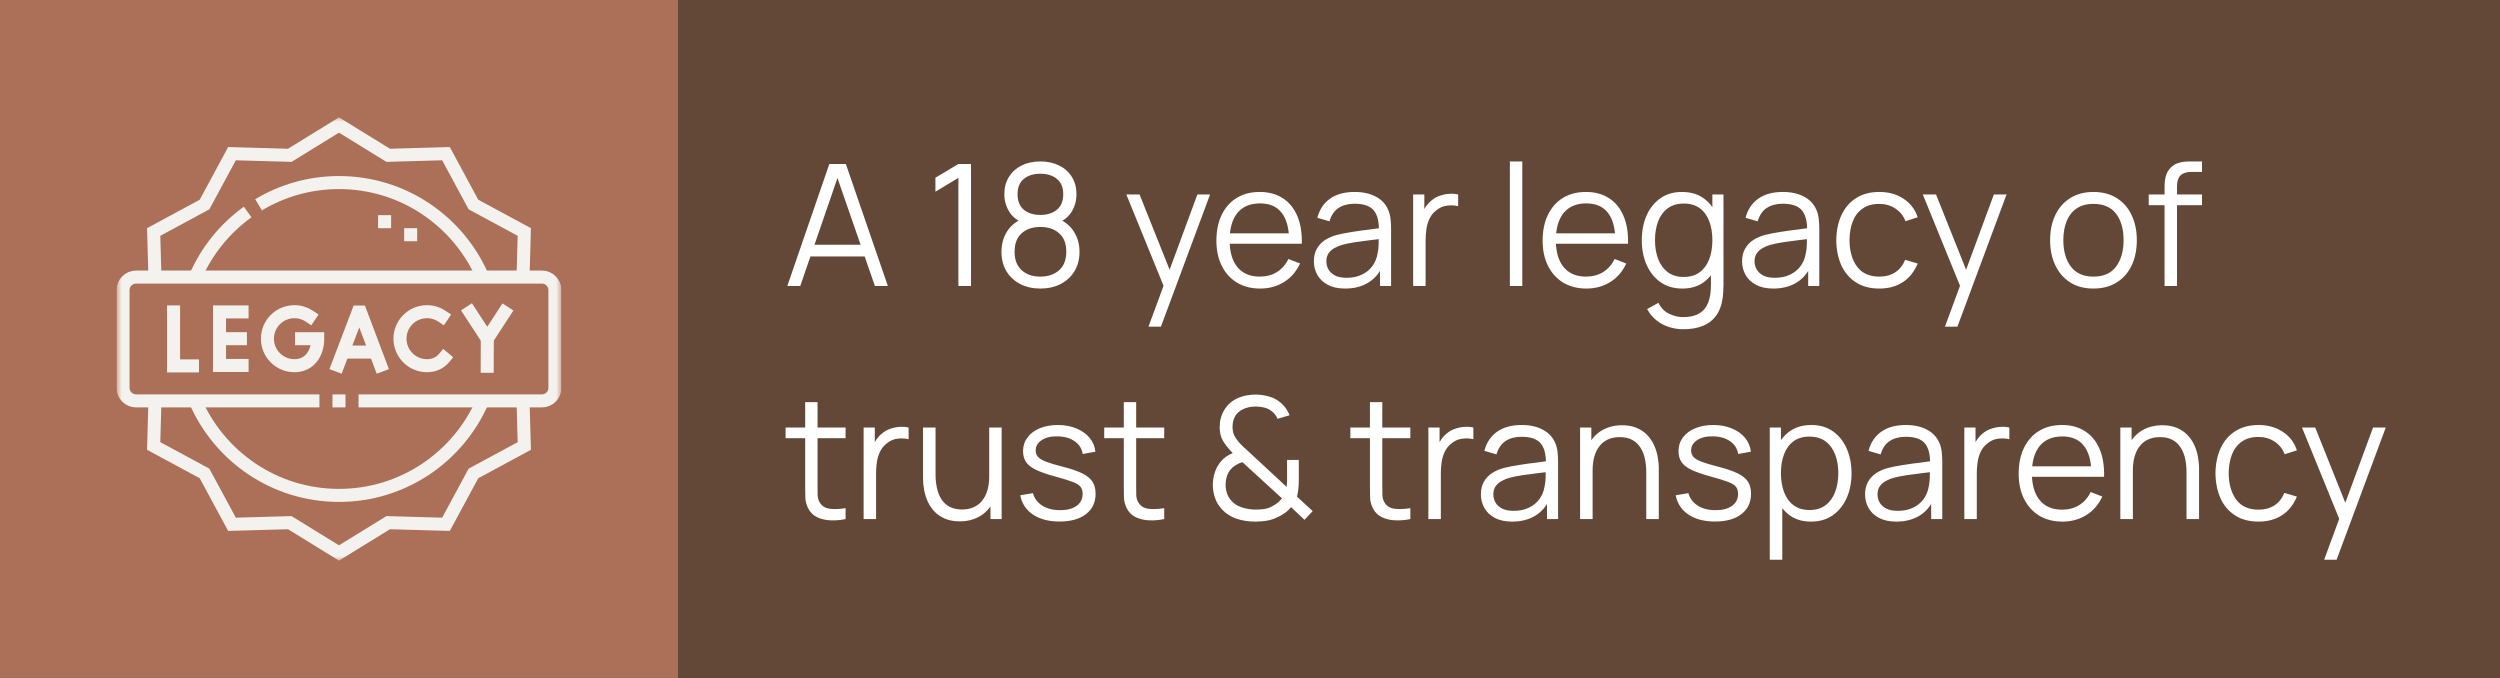
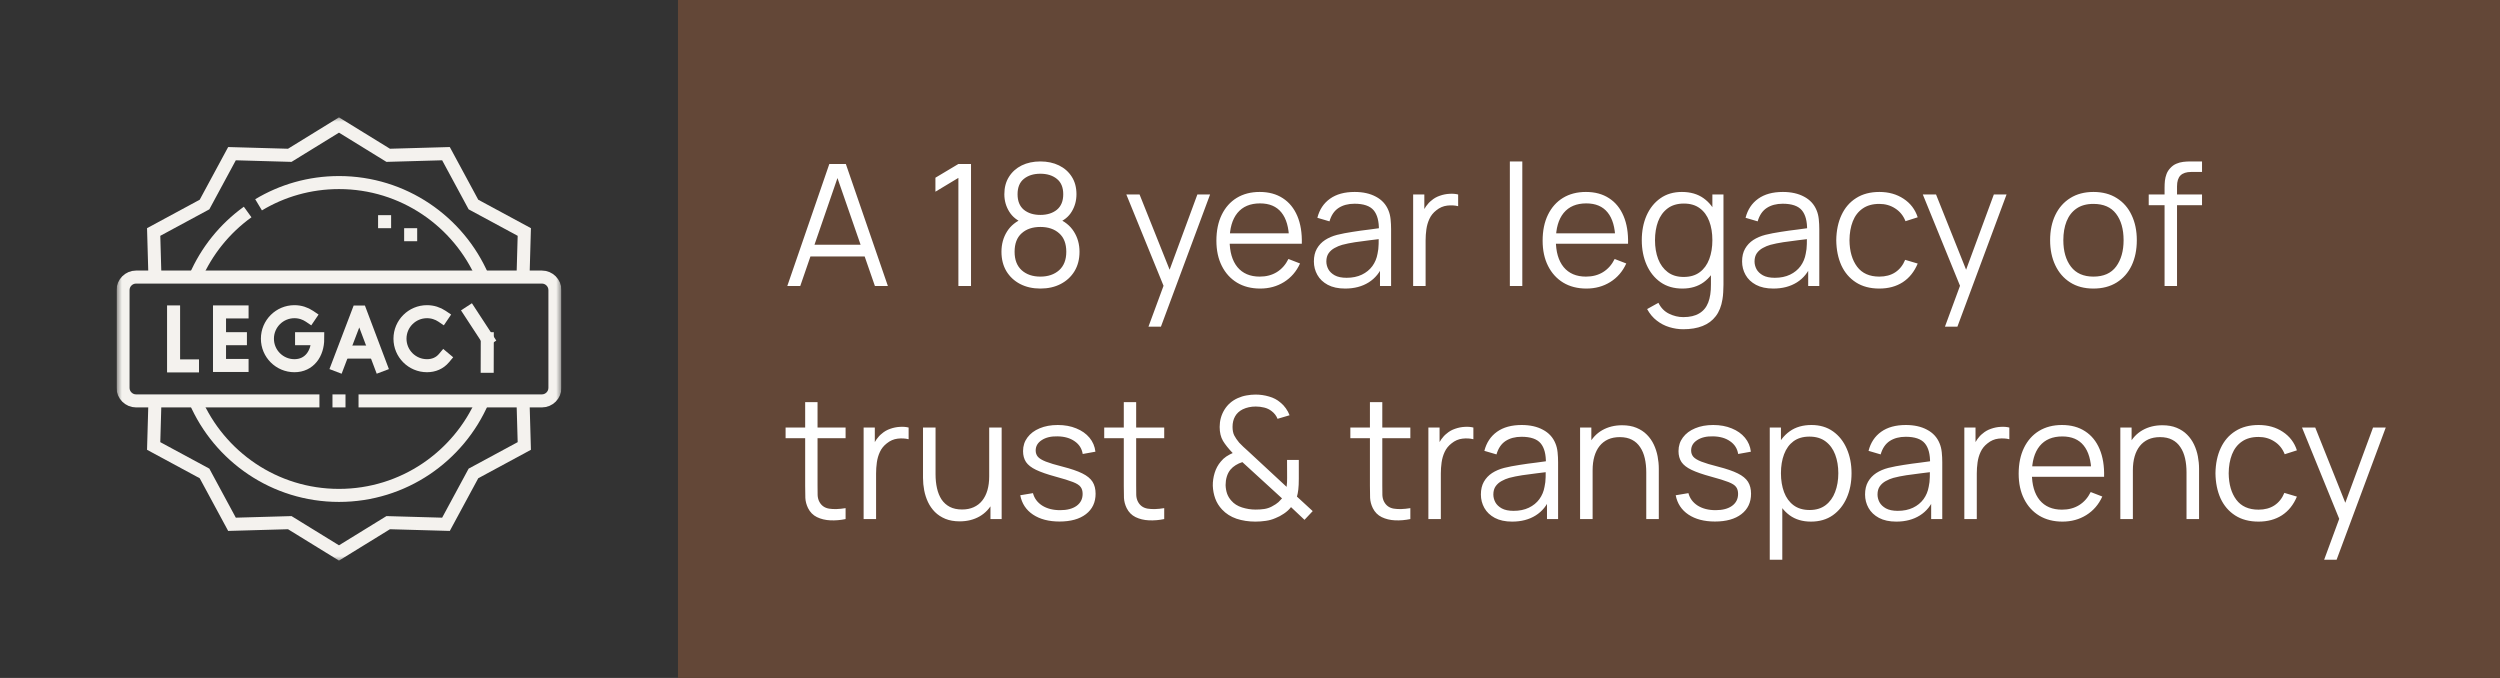
<svg xmlns="http://www.w3.org/2000/svg" width="236" height="64" viewBox="0 0 236 64" fill="none">
  <rect x="0" y="0" width="236" height="64" fill="#333333" stroke="none" />
  <rect width="172" height="64" transform="translate(64)" fill="#634737" />
  <path d="M74.32 27L78.288 15.48H79.848L83.816 27H82.592L78.824 16.136H79.288L75.544 27H74.32ZM76.088 24.208V23.104H82.04V24.208H76.088ZM90.472 27V16.792L88.304 18.096V16.776L90.472 15.48H91.664V27H90.472ZM98.21 27.24C97.49 27.24 96.853 27.096 96.298 26.808C95.749 26.52 95.317 26.117 95.002 25.6C94.693 25.077 94.538 24.467 94.538 23.768C94.538 23.053 94.712 22.419 95.058 21.864C95.405 21.304 95.933 20.88 96.642 20.592L96.626 21.056C96.034 20.837 95.584 20.48 95.274 19.984C94.965 19.488 94.81 18.939 94.81 18.336C94.81 17.696 94.957 17.147 95.25 16.688C95.543 16.224 95.944 15.867 96.45 15.616C96.962 15.365 97.549 15.24 98.21 15.24C98.871 15.24 99.458 15.365 99.97 15.616C100.482 15.867 100.885 16.224 101.178 16.688C101.471 17.147 101.618 17.696 101.618 18.336C101.618 18.939 101.469 19.485 101.17 19.976C100.877 20.467 100.426 20.827 99.818 21.056L99.778 20.592C100.487 20.875 101.018 21.296 101.37 21.856C101.727 22.416 101.906 23.053 101.906 23.768C101.906 24.467 101.749 25.077 101.434 25.6C101.119 26.117 100.685 26.52 100.13 26.808C99.576 27.096 98.936 27.24 98.21 27.24ZM98.21 26.112C98.936 26.112 99.525 25.912 99.978 25.512C100.431 25.107 100.658 24.525 100.658 23.768C100.658 23 100.434 22.419 99.986 22.024C99.538 21.624 98.946 21.424 98.21 21.424C97.474 21.424 96.885 21.624 96.442 22.024C95.999 22.419 95.778 23 95.778 23.768C95.778 24.525 96.002 25.107 96.45 25.512C96.898 25.912 97.485 26.112 98.21 26.112ZM98.21 20.288C98.85 20.288 99.37 20.125 99.77 19.8C100.17 19.469 100.37 18.981 100.37 18.336C100.37 17.691 100.17 17.208 99.77 16.888C99.37 16.563 98.85 16.4 98.21 16.4C97.57 16.4 97.05 16.563 96.65 16.888C96.255 17.208 96.058 17.691 96.058 18.336C96.058 18.981 96.255 19.469 96.65 19.8C97.05 20.125 97.57 20.288 98.21 20.288ZM108.414 30.84L110.087 26.304L110.111 27.648L106.326 18.36H107.575L110.679 26.128H110.167L113.031 18.36H114.231L109.591 30.84H108.414ZM118.964 27.24C118.121 27.24 117.39 27.053 116.772 26.68C116.158 26.307 115.681 25.781 115.34 25.104C114.998 24.427 114.828 23.632 114.828 22.72C114.828 21.776 114.996 20.96 115.332 20.272C115.668 19.584 116.14 19.053 116.748 18.68C117.361 18.307 118.084 18.12 118.916 18.12C119.769 18.12 120.497 18.317 121.1 18.712C121.702 19.101 122.158 19.661 122.468 20.392C122.777 21.123 122.918 21.995 122.892 23.008H121.692V22.592C121.67 21.472 121.428 20.627 120.964 20.056C120.505 19.485 119.833 19.2 118.948 19.2C118.02 19.2 117.308 19.501 116.812 20.104C116.321 20.707 116.076 21.565 116.076 22.68C116.076 23.768 116.321 24.613 116.812 25.216C117.308 25.813 118.009 26.112 118.916 26.112C119.534 26.112 120.073 25.971 120.532 25.688C120.996 25.4 121.361 24.987 121.628 24.448L122.724 24.872C122.382 25.624 121.878 26.208 121.212 26.624C120.55 27.035 119.801 27.24 118.964 27.24ZM115.66 23.008V22.024H122.26V23.008H115.66ZM126.983 27.24C126.332 27.24 125.785 27.123 125.343 26.888C124.905 26.653 124.577 26.341 124.359 25.952C124.14 25.563 124.031 25.139 124.031 24.68C124.031 24.211 124.124 23.811 124.311 23.48C124.503 23.144 124.761 22.869 125.087 22.656C125.417 22.443 125.799 22.28 126.231 22.168C126.668 22.061 127.151 21.968 127.679 21.888C128.212 21.803 128.732 21.731 129.239 21.672C129.751 21.608 130.199 21.547 130.583 21.488L130.167 21.744C130.183 20.891 130.017 20.259 129.671 19.848C129.324 19.437 128.721 19.232 127.863 19.232C127.271 19.232 126.769 19.365 126.359 19.632C125.953 19.899 125.668 20.32 125.503 20.896L124.359 20.56C124.556 19.787 124.953 19.187 125.551 18.76C126.148 18.333 126.924 18.12 127.879 18.12C128.668 18.12 129.337 18.269 129.887 18.568C130.441 18.861 130.833 19.288 131.063 19.848C131.169 20.099 131.239 20.379 131.271 20.688C131.303 20.997 131.319 21.312 131.319 21.632V27H130.271V24.832L130.575 24.96C130.281 25.701 129.825 26.267 129.207 26.656C128.588 27.045 127.847 27.24 126.983 27.24ZM127.119 26.224C127.668 26.224 128.148 26.125 128.559 25.928C128.969 25.731 129.3 25.461 129.551 25.12C129.801 24.773 129.964 24.384 130.039 23.952C130.103 23.675 130.137 23.371 130.143 23.04C130.148 22.704 130.151 22.453 130.151 22.288L130.599 22.52C130.199 22.573 129.764 22.627 129.295 22.68C128.831 22.733 128.372 22.795 127.919 22.864C127.471 22.933 127.065 23.016 126.703 23.112C126.457 23.181 126.22 23.28 125.991 23.408C125.761 23.531 125.572 23.696 125.423 23.904C125.279 24.112 125.207 24.371 125.207 24.68C125.207 24.931 125.268 25.173 125.391 25.408C125.519 25.643 125.721 25.837 125.999 25.992C126.281 26.147 126.655 26.224 127.119 26.224ZM133.401 27V18.36H134.457V20.44L134.249 20.168C134.345 19.912 134.471 19.677 134.625 19.464C134.78 19.245 134.948 19.067 135.129 18.928C135.353 18.731 135.615 18.581 135.913 18.48C136.212 18.373 136.513 18.312 136.817 18.296C137.121 18.275 137.399 18.296 137.649 18.36V19.464C137.335 19.384 136.991 19.365 136.617 19.408C136.244 19.451 135.9 19.6 135.585 19.856C135.297 20.08 135.081 20.349 134.937 20.664C134.793 20.973 134.697 21.304 134.649 21.656C134.601 22.003 134.577 22.347 134.577 22.688V27H133.401ZM142.53 27V15.24H143.706V27H142.53ZM149.76 27.24C148.918 27.24 148.187 27.053 147.568 26.68C146.955 26.307 146.478 25.781 146.136 25.104C145.795 24.427 145.624 23.632 145.624 22.72C145.624 21.776 145.792 20.96 146.128 20.272C146.464 19.584 146.936 19.053 147.544 18.68C148.158 18.307 148.88 18.12 149.712 18.12C150.566 18.12 151.294 18.317 151.896 18.712C152.499 19.101 152.955 19.661 153.264 20.392C153.574 21.123 153.715 21.995 153.688 23.008H152.488V22.592C152.467 21.472 152.224 20.627 151.76 20.056C151.302 19.485 150.63 19.2 149.744 19.2C148.816 19.2 148.104 19.501 147.608 20.104C147.118 20.707 146.872 21.565 146.872 22.68C146.872 23.768 147.118 24.613 147.608 25.216C148.104 25.813 148.806 26.112 149.712 26.112C150.331 26.112 150.87 25.971 151.328 25.688C151.792 25.4 152.158 24.987 152.424 24.448L153.52 24.872C153.179 25.624 152.675 26.208 152.008 26.624C151.347 27.035 150.598 27.24 149.76 27.24ZM146.456 23.008V22.024H153.056V23.008H146.456ZM158.896 31.08C158.453 31.08 158.016 31.013 157.584 30.88C157.157 30.752 156.762 30.547 156.4 30.264C156.037 29.987 155.733 29.624 155.488 29.176L156.552 28.584C156.792 29.064 157.128 29.408 157.56 29.616C157.997 29.829 158.442 29.936 158.896 29.936C159.52 29.936 160.024 29.819 160.408 29.584C160.797 29.355 161.08 29.013 161.256 28.56C161.432 28.107 161.517 27.541 161.512 26.864V24.56H161.648V18.36H162.696V26.88C162.696 27.125 162.688 27.36 162.672 27.584C162.661 27.813 162.637 28.037 162.6 28.256C162.498 28.901 162.288 29.432 161.968 29.848C161.653 30.264 161.237 30.573 160.72 30.776C160.208 30.979 159.6 31.08 158.896 31.08ZM158.816 27.24C158.01 27.24 157.322 27.04 156.752 26.64C156.181 26.235 155.744 25.688 155.44 25C155.136 24.312 154.984 23.536 154.984 22.672C154.984 21.813 155.133 21.04 155.432 20.352C155.736 19.664 156.17 19.12 156.736 18.72C157.301 18.32 157.978 18.12 158.768 18.12C159.578 18.12 160.261 18.317 160.816 18.712C161.37 19.107 161.789 19.648 162.072 20.336C162.36 21.019 162.504 21.797 162.504 22.672C162.504 23.531 162.362 24.307 162.08 25C161.797 25.688 161.381 26.235 160.832 26.64C160.282 27.04 159.61 27.24 158.816 27.24ZM158.936 26.144C159.549 26.144 160.056 25.995 160.456 25.696C160.856 25.397 161.154 24.987 161.352 24.464C161.549 23.936 161.648 23.339 161.648 22.672C161.648 21.995 161.549 21.397 161.352 20.88C161.154 20.357 160.856 19.949 160.456 19.656C160.061 19.363 159.562 19.216 158.96 19.216C158.341 19.216 157.829 19.368 157.424 19.672C157.018 19.976 156.717 20.389 156.52 20.912C156.328 21.435 156.232 22.021 156.232 22.672C156.232 23.328 156.33 23.92 156.528 24.448C156.73 24.971 157.032 25.384 157.432 25.688C157.832 25.992 158.333 26.144 158.936 26.144ZM167.405 27.24C166.754 27.24 166.207 27.123 165.765 26.888C165.327 26.653 164.999 26.341 164.781 25.952C164.562 25.563 164.453 25.139 164.453 24.68C164.453 24.211 164.546 23.811 164.733 23.48C164.925 23.144 165.183 22.869 165.509 22.656C165.839 22.443 166.221 22.28 166.653 22.168C167.09 22.061 167.573 21.968 168.101 21.888C168.634 21.803 169.154 21.731 169.661 21.672C170.173 21.608 170.621 21.547 171.005 21.488L170.589 21.744C170.605 20.891 170.439 20.259 170.093 19.848C169.746 19.437 169.143 19.232 168.285 19.232C167.693 19.232 167.191 19.365 166.781 19.632C166.375 19.899 166.09 20.32 165.924 20.896L164.781 20.56C164.978 19.787 165.375 19.187 165.973 18.76C166.57 18.333 167.346 18.12 168.301 18.12C169.09 18.12 169.759 18.269 170.309 18.568C170.863 18.861 171.255 19.288 171.485 19.848C171.591 20.099 171.661 20.379 171.693 20.688C171.725 20.997 171.741 21.312 171.741 21.632V27H170.693V24.832L170.997 24.96C170.703 25.701 170.247 26.267 169.629 26.656C169.01 27.045 168.269 27.24 167.405 27.24ZM167.541 26.224C168.09 26.224 168.57 26.125 168.981 25.928C169.391 25.731 169.722 25.461 169.973 25.12C170.223 24.773 170.386 24.384 170.461 23.952C170.525 23.675 170.559 23.371 170.565 23.04C170.57 22.704 170.573 22.453 170.573 22.288L171.021 22.52C170.621 22.573 170.186 22.627 169.717 22.68C169.253 22.733 168.794 22.795 168.341 22.864C167.893 22.933 167.487 23.016 167.125 23.112C166.879 23.181 166.642 23.28 166.413 23.408C166.183 23.531 165.994 23.696 165.845 23.904C165.701 24.112 165.629 24.371 165.629 24.68C165.629 24.931 165.69 25.173 165.812 25.408C165.941 25.643 166.143 25.837 166.421 25.992C166.703 26.147 167.077 26.224 167.541 26.224ZM177.407 27.24C176.538 27.24 175.802 27.045 175.199 26.656C174.596 26.267 174.138 25.731 173.823 25.048C173.514 24.36 173.354 23.571 173.343 22.68C173.354 21.773 173.519 20.979 173.839 20.296C174.159 19.608 174.62 19.075 175.223 18.696C175.826 18.312 176.556 18.12 177.415 18.12C178.29 18.12 179.05 18.333 179.695 18.76C180.346 19.187 180.791 19.771 181.031 20.512L179.879 20.88C179.676 20.363 179.354 19.963 178.911 19.68C178.474 19.392 177.972 19.248 177.407 19.248C176.772 19.248 176.247 19.395 175.831 19.688C175.415 19.976 175.106 20.379 174.903 20.896C174.7 21.413 174.596 22.008 174.591 22.68C174.602 23.715 174.842 24.547 175.311 25.176C175.78 25.8 176.479 26.112 177.407 26.112C177.994 26.112 178.492 25.979 178.903 25.712C179.319 25.44 179.634 25.045 179.847 24.528L181.031 24.88C180.711 25.648 180.242 26.235 179.623 26.64C179.004 27.04 178.266 27.24 177.407 27.24ZM183.602 30.84L185.274 26.304L185.298 27.648L181.514 18.36H182.762L185.866 26.128H185.354L188.218 18.36H189.418L184.778 30.84H183.602ZM197.619 27.24C196.76 27.24 196.027 27.045 195.419 26.656C194.811 26.267 194.344 25.728 194.019 25.04C193.693 24.352 193.531 23.563 193.531 22.672C193.531 21.765 193.696 20.971 194.027 20.288C194.357 19.605 194.827 19.075 195.435 18.696C196.048 18.312 196.776 18.12 197.619 18.12C198.483 18.12 199.219 18.315 199.827 18.704C200.44 19.088 200.907 19.624 201.227 20.312C201.552 20.995 201.715 21.781 201.715 22.672C201.715 23.579 201.552 24.376 201.227 25.064C200.901 25.747 200.432 26.28 199.819 26.664C199.205 27.048 198.472 27.24 197.619 27.24ZM197.619 26.112C198.579 26.112 199.293 25.795 199.763 25.16C200.232 24.52 200.467 23.691 200.467 22.672C200.467 21.627 200.229 20.795 199.755 20.176C199.285 19.557 198.573 19.248 197.619 19.248C196.973 19.248 196.44 19.395 196.019 19.688C195.603 19.976 195.291 20.379 195.083 20.896C194.88 21.408 194.779 22 194.779 22.672C194.779 23.712 195.019 24.547 195.499 25.176C195.979 25.8 196.685 26.112 197.619 26.112ZM204.335 27V17.72C204.335 17.496 204.346 17.275 204.367 17.056C204.394 16.837 204.445 16.629 204.519 16.432C204.594 16.229 204.711 16.043 204.871 15.872C205.047 15.68 205.239 15.541 205.447 15.456C205.655 15.365 205.871 15.307 206.095 15.28C206.325 15.253 206.549 15.24 206.767 15.24H207.871V16.232H206.847C206.399 16.232 206.063 16.341 205.839 16.56C205.621 16.779 205.511 17.123 205.511 17.592V27H204.335ZM202.839 19.368V18.36H207.871V19.368H202.839ZM79.824 49C79.339 49.101 78.859 49.141 78.384 49.12C77.915 49.099 77.493 48.997 77.12 48.816C76.752 48.635 76.472 48.352 76.28 47.968C76.125 47.648 76.04 47.325 76.024 47C76.013 46.669 76.008 46.293 76.008 45.872V37.96H77.176V45.824C77.176 46.187 77.179 46.491 77.184 46.736C77.195 46.976 77.251 47.189 77.352 47.376C77.544 47.733 77.848 47.947 78.264 48.016C78.685 48.085 79.205 48.069 79.824 47.968V49ZM74.16 41.368V40.36H79.824V41.368H74.16ZM81.526 49V40.36H82.582V42.44L82.374 42.168C82.47 41.912 82.596 41.677 82.75 41.464C82.905 41.245 83.073 41.067 83.254 40.928C83.478 40.731 83.74 40.581 84.038 40.48C84.337 40.373 84.638 40.312 84.942 40.296C85.246 40.275 85.524 40.296 85.774 40.36V41.464C85.46 41.384 85.116 41.365 84.742 41.408C84.369 41.451 84.025 41.6 83.71 41.856C83.422 42.08 83.206 42.349 83.062 42.664C82.918 42.973 82.822 43.304 82.774 43.656C82.726 44.003 82.702 44.347 82.702 44.688V49H81.526ZM90.596 49.216C90.079 49.216 89.625 49.136 89.236 48.976C88.852 48.816 88.524 48.6 88.252 48.328C87.985 48.056 87.769 47.747 87.604 47.4C87.439 47.048 87.319 46.677 87.244 46.288C87.169 45.893 87.132 45.501 87.132 45.112V40.36H88.316V44.768C88.316 45.243 88.361 45.683 88.452 46.088C88.543 46.493 88.686 46.848 88.884 47.152C89.087 47.451 89.345 47.683 89.66 47.848C89.98 48.013 90.367 48.096 90.82 48.096C91.236 48.096 91.601 48.024 91.916 47.88C92.236 47.736 92.502 47.531 92.716 47.264C92.934 46.992 93.1 46.664 93.212 46.28C93.324 45.891 93.38 45.453 93.38 44.968L94.212 45.152C94.212 46.037 94.057 46.781 93.748 47.384C93.439 47.987 93.012 48.443 92.468 48.752C91.924 49.061 91.3 49.216 90.596 49.216ZM93.5 49V46.872H93.38V40.36H94.556V49H93.5ZM100.016 49.232C99.002 49.232 98.168 49.013 97.512 48.576C96.861 48.139 96.461 47.531 96.312 46.752L97.512 46.552C97.64 47.043 97.93 47.435 98.384 47.728C98.843 48.016 99.408 48.16 100.08 48.16C100.736 48.16 101.253 48.024 101.632 47.752C102.011 47.475 102.2 47.099 102.2 46.624C102.2 46.357 102.139 46.141 102.016 45.976C101.899 45.805 101.656 45.648 101.288 45.504C100.92 45.36 100.371 45.189 99.64 44.992C98.856 44.779 98.243 44.565 97.8 44.352C97.357 44.139 97.043 43.893 96.856 43.616C96.669 43.333 96.576 42.989 96.576 42.584C96.576 42.093 96.715 41.664 96.992 41.296C97.269 40.923 97.653 40.635 98.144 40.432C98.635 40.224 99.205 40.12 99.856 40.12C100.507 40.12 101.088 40.227 101.6 40.44C102.117 40.648 102.533 40.941 102.848 41.32C103.163 41.699 103.349 42.139 103.408 42.64L102.208 42.856C102.128 42.349 101.875 41.949 101.448 41.656C101.027 41.357 100.491 41.203 99.84 41.192C99.227 41.176 98.728 41.293 98.344 41.544C97.96 41.789 97.768 42.117 97.768 42.528C97.768 42.757 97.837 42.955 97.976 43.12C98.115 43.28 98.365 43.432 98.728 43.576C99.096 43.72 99.618 43.877 100.296 44.048C101.091 44.251 101.715 44.464 102.168 44.688C102.621 44.912 102.944 45.176 103.136 45.48C103.328 45.784 103.424 46.16 103.424 46.608C103.424 47.424 103.12 48.067 102.512 48.536C101.909 49 101.077 49.232 100.016 49.232ZM109.902 49C109.417 49.101 108.937 49.141 108.462 49.12C107.993 49.099 107.571 48.997 107.198 48.816C106.83 48.635 106.55 48.352 106.358 47.968C106.203 47.648 106.118 47.325 106.102 47C106.091 46.669 106.086 46.293 106.086 45.872V37.96H107.254V45.824C107.254 46.187 107.257 46.491 107.262 46.736C107.273 46.976 107.329 47.189 107.43 47.376C107.622 47.733 107.926 47.947 108.342 48.016C108.763 48.085 109.283 48.069 109.902 47.968V49ZM104.238 41.368V40.36H109.902V41.368H104.238ZM118.512 49.24C117.872 49.24 117.277 49.149 116.728 48.968C116.184 48.781 115.728 48.491 115.36 48.096C115.072 47.787 114.858 47.443 114.72 47.064C114.581 46.68 114.504 46.275 114.488 45.848C114.482 45.443 114.541 45.04 114.664 44.64C114.786 44.24 114.978 43.885 115.24 43.576C115.394 43.384 115.568 43.224 115.76 43.096C115.957 42.968 116.16 42.859 116.368 42.768C115.968 42.352 115.661 41.968 115.448 41.616C115.24 41.259 115.136 40.821 115.136 40.304C115.136 39.712 115.285 39.171 115.584 38.68C115.888 38.189 116.306 37.824 116.84 37.584C117.112 37.461 117.389 37.376 117.672 37.328C117.96 37.275 118.245 37.248 118.528 37.248C118.96 37.248 119.384 37.309 119.8 37.432C120.216 37.549 120.57 37.736 120.864 37.992C121.061 38.147 121.234 38.331 121.384 38.544C121.533 38.752 121.65 38.971 121.736 39.2L120.6 39.536C120.488 39.248 120.301 39.005 120.04 38.808C119.837 38.648 119.602 38.536 119.336 38.472C119.074 38.408 118.81 38.376 118.544 38.376C118.09 38.376 117.68 38.464 117.312 38.64C116.992 38.8 116.752 39.021 116.592 39.304C116.432 39.587 116.352 39.917 116.352 40.296C116.352 40.621 116.405 40.891 116.512 41.104C116.618 41.312 116.773 41.539 116.976 41.784C117.093 41.912 117.224 42.043 117.368 42.176C117.512 42.304 117.658 42.437 117.808 42.576L121.456 45.96C121.477 45.811 121.49 45.667 121.496 45.528C121.501 45.384 121.504 45.243 121.504 45.104L121.496 43.416H122.608V45.184C122.608 45.605 122.592 45.949 122.56 46.216C122.528 46.483 122.485 46.704 122.432 46.88L123.92 48.248L123.144 49.072L121.872 47.872C121.696 48.101 121.472 48.307 121.2 48.488C120.933 48.669 120.666 48.811 120.4 48.912C120.112 49.04 119.808 49.125 119.488 49.168C119.168 49.216 118.842 49.24 118.512 49.24ZM118.528 48.104C118.832 48.104 119.106 48.085 119.352 48.048C119.597 48.011 119.832 47.933 120.056 47.816C120.338 47.667 120.549 47.528 120.688 47.4C120.826 47.267 120.938 47.149 121.024 47.048L117.28 43.624C117.056 43.693 116.845 43.789 116.648 43.912C116.456 44.029 116.29 44.171 116.152 44.336C115.997 44.528 115.882 44.749 115.808 45C115.733 45.251 115.696 45.515 115.696 45.792C115.706 46.085 115.754 46.357 115.84 46.608C115.93 46.853 116.064 47.072 116.24 47.264C116.49 47.557 116.826 47.771 117.248 47.904C117.669 48.037 118.096 48.104 118.528 48.104ZM133.137 49C132.651 49.101 132.171 49.141 131.697 49.12C131.227 49.099 130.806 48.997 130.433 48.816C130.065 48.635 129.785 48.352 129.593 47.968C129.438 47.648 129.353 47.325 129.337 47C129.326 46.669 129.321 46.293 129.321 45.872V37.96H130.489V45.824C130.489 46.187 130.491 46.491 130.497 46.736C130.507 46.976 130.563 47.189 130.665 47.376C130.857 47.733 131.161 47.947 131.577 48.016C131.998 48.085 132.518 48.069 133.137 47.968V49ZM127.473 41.368V40.36H133.137V41.368H127.473ZM134.839 49V40.36H135.895V42.44L135.687 42.168C135.783 41.912 135.908 41.677 136.063 41.464C136.217 41.245 136.385 41.067 136.567 40.928C136.791 40.731 137.052 40.581 137.351 40.48C137.649 40.373 137.951 40.312 138.255 40.296C138.559 40.275 138.836 40.296 139.087 40.36V41.464C138.772 41.384 138.428 41.365 138.055 41.408C137.681 41.451 137.337 41.6 137.023 41.856C136.735 42.08 136.519 42.349 136.375 42.664C136.231 42.973 136.135 43.304 136.087 43.656C136.039 44.003 136.015 44.347 136.015 44.688V49H134.839ZM142.748 49.24C142.098 49.24 141.551 49.123 141.108 48.888C140.671 48.653 140.343 48.341 140.124 47.952C139.906 47.563 139.796 47.139 139.796 46.68C139.796 46.211 139.89 45.811 140.076 45.48C140.268 45.144 140.527 44.869 140.852 44.656C141.183 44.443 141.564 44.28 141.996 44.168C142.434 44.061 142.916 43.968 143.444 43.888C143.978 43.803 144.498 43.731 145.004 43.672C145.516 43.608 145.964 43.547 146.348 43.488L145.932 43.744C145.948 42.891 145.783 42.259 145.436 41.848C145.09 41.437 144.487 41.232 143.628 41.232C143.036 41.232 142.535 41.365 142.124 41.632C141.719 41.899 141.434 42.32 141.268 42.896L140.124 42.56C140.322 41.787 140.719 41.187 141.316 40.76C141.914 40.333 142.69 40.12 143.644 40.12C144.434 40.12 145.103 40.269 145.652 40.568C146.207 40.861 146.599 41.288 146.828 41.848C146.935 42.099 147.004 42.379 147.036 42.688C147.068 42.997 147.084 43.312 147.084 43.632V49H146.036V46.832L146.34 46.96C146.047 47.701 145.591 48.267 144.972 48.656C144.354 49.045 143.612 49.24 142.748 49.24ZM142.884 48.224C143.434 48.224 143.914 48.125 144.324 47.928C144.735 47.731 145.066 47.461 145.316 47.12C145.567 46.773 145.73 46.384 145.804 45.952C145.868 45.675 145.903 45.371 145.908 45.04C145.914 44.704 145.916 44.453 145.916 44.288L146.364 44.52C145.964 44.573 145.53 44.627 145.06 44.68C144.596 44.733 144.138 44.795 143.684 44.864C143.236 44.933 142.831 45.016 142.468 45.112C142.223 45.181 141.986 45.28 141.756 45.408C141.527 45.531 141.338 45.696 141.188 45.904C141.044 46.112 140.972 46.371 140.972 46.68C140.972 46.931 141.034 47.173 141.156 47.408C141.284 47.643 141.487 47.837 141.764 47.992C142.047 48.147 142.42 48.224 142.884 48.224ZM155.407 49V44.592C155.407 44.112 155.362 43.672 155.271 43.272C155.18 42.867 155.034 42.515 154.831 42.216C154.634 41.912 154.375 41.677 154.055 41.512C153.74 41.347 153.356 41.264 152.903 41.264C152.487 41.264 152.119 41.336 151.799 41.48C151.484 41.624 151.218 41.832 150.999 42.104C150.786 42.371 150.623 42.696 150.511 43.08C150.399 43.464 150.343 43.901 150.343 44.392L149.511 44.208C149.511 43.323 149.666 42.579 149.975 41.976C150.284 41.373 150.711 40.917 151.255 40.608C151.799 40.299 152.423 40.144 153.127 40.144C153.644 40.144 154.095 40.224 154.479 40.384C154.868 40.544 155.196 40.76 155.463 41.032C155.735 41.304 155.954 41.616 156.119 41.968C156.284 42.315 156.404 42.685 156.479 43.08C156.554 43.469 156.591 43.859 156.591 44.248V49H155.407ZM149.159 49V40.36H150.223V42.488H150.343V49H149.159ZM161.891 49.232C160.878 49.232 160.043 49.013 159.387 48.576C158.736 48.139 158.336 47.531 158.187 46.752L159.387 46.552C159.515 47.043 159.806 47.435 160.259 47.728C160.718 48.016 161.283 48.16 161.955 48.16C162.611 48.16 163.128 48.024 163.507 47.752C163.886 47.475 164.075 47.099 164.075 46.624C164.075 46.357 164.014 46.141 163.891 45.976C163.774 45.805 163.531 45.648 163.163 45.504C162.795 45.36 162.246 45.189 161.515 44.992C160.731 44.779 160.118 44.565 159.675 44.352C159.232 44.139 158.918 43.893 158.731 43.616C158.544 43.333 158.451 42.989 158.451 42.584C158.451 42.093 158.59 41.664 158.867 41.296C159.144 40.923 159.528 40.635 160.019 40.432C160.51 40.224 161.08 40.12 161.731 40.12C162.382 40.12 162.963 40.227 163.475 40.44C163.992 40.648 164.408 40.941 164.723 41.32C165.038 41.699 165.224 42.139 165.283 42.64L164.083 42.856C164.003 42.349 163.75 41.949 163.323 41.656C162.902 41.357 162.366 41.203 161.715 41.192C161.102 41.176 160.603 41.293 160.219 41.544C159.835 41.789 159.643 42.117 159.643 42.528C159.643 42.757 159.712 42.955 159.851 43.12C159.99 43.28 160.24 43.432 160.603 43.576C160.971 43.72 161.494 43.877 162.171 44.048C162.966 44.251 163.59 44.464 164.043 44.688C164.496 44.912 164.819 45.176 165.011 45.48C165.203 45.784 165.299 46.16 165.299 46.608C165.299 47.424 164.995 48.067 164.387 48.536C163.784 49 162.952 49.232 161.891 49.232ZM170.953 49.24C170.158 49.24 169.486 49.04 168.937 48.64C168.388 48.235 167.972 47.688 167.689 47C167.406 46.307 167.265 45.531 167.265 44.672C167.265 43.797 167.406 43.019 167.689 42.336C167.977 41.648 168.398 41.107 168.953 40.712C169.508 40.317 170.19 40.12 171.001 40.12C171.79 40.12 172.468 40.32 173.033 40.72C173.598 41.12 174.03 41.664 174.329 42.352C174.633 43.04 174.785 43.813 174.785 44.672C174.785 45.536 174.633 46.312 174.329 47C174.025 47.688 173.588 48.235 173.017 48.64C172.446 49.04 171.758 49.24 170.953 49.24ZM167.065 52.84V40.36H168.121V46.864H168.249V52.84H167.065ZM170.833 48.144C171.436 48.144 171.937 47.992 172.337 47.688C172.737 47.384 173.036 46.971 173.233 46.448C173.436 45.92 173.537 45.328 173.537 44.672C173.537 44.021 173.438 43.435 173.241 42.912C173.044 42.389 172.742 41.976 172.337 41.672C171.937 41.368 171.428 41.216 170.809 41.216C170.206 41.216 169.705 41.363 169.305 41.656C168.91 41.949 168.614 42.357 168.417 42.88C168.22 43.397 168.121 43.995 168.121 44.672C168.121 45.339 168.22 45.936 168.417 46.464C168.614 46.987 168.913 47.397 169.313 47.696C169.713 47.995 170.22 48.144 170.833 48.144ZM179.014 49.24C178.363 49.24 177.817 49.123 177.374 48.888C176.937 48.653 176.609 48.341 176.39 47.952C176.171 47.563 176.062 47.139 176.062 46.68C176.062 46.211 176.155 45.811 176.342 45.48C176.534 45.144 176.793 44.869 177.118 44.656C177.449 44.443 177.83 44.28 178.262 44.168C178.699 44.061 179.182 43.968 179.71 43.888C180.243 43.803 180.763 43.731 181.27 43.672C181.782 43.608 182.23 43.547 182.614 43.488L182.198 43.744C182.214 42.891 182.049 42.259 181.702 41.848C181.355 41.437 180.753 41.232 179.894 41.232C179.302 41.232 178.801 41.365 178.39 41.632C177.985 41.899 177.699 42.32 177.534 42.896L176.39 42.56C176.587 41.787 176.985 41.187 177.582 40.76C178.179 40.333 178.955 40.12 179.91 40.12C180.699 40.12 181.369 40.269 181.918 40.568C182.473 40.861 182.865 41.288 183.094 41.848C183.201 42.099 183.27 42.379 183.302 42.688C183.334 42.997 183.35 43.312 183.35 43.632V49H182.302V46.832L182.606 46.96C182.313 47.701 181.857 48.267 181.238 48.656C180.619 49.045 179.878 49.24 179.014 49.24ZM179.15 48.224C179.699 48.224 180.179 48.125 180.59 47.928C181.001 47.731 181.331 47.461 181.582 47.12C181.833 46.773 181.995 46.384 182.07 45.952C182.134 45.675 182.169 45.371 182.174 45.04C182.179 44.704 182.182 44.453 182.182 44.288L182.63 44.52C182.23 44.573 181.795 44.627 181.326 44.68C180.862 44.733 180.403 44.795 179.95 44.864C179.502 44.933 179.097 45.016 178.734 45.112C178.489 45.181 178.251 45.28 178.022 45.408C177.793 45.531 177.603 45.696 177.454 45.904C177.31 46.112 177.238 46.371 177.238 46.68C177.238 46.931 177.299 47.173 177.422 47.408C177.55 47.643 177.753 47.837 178.03 47.992C178.313 48.147 178.686 48.224 179.15 48.224ZM185.433 49V40.36H186.489V42.44L186.281 42.168C186.377 41.912 186.502 41.677 186.657 41.464C186.811 41.245 186.979 41.067 187.161 40.928C187.385 40.731 187.646 40.581 187.945 40.48C188.243 40.373 188.545 40.312 188.849 40.296C189.153 40.275 189.43 40.296 189.681 40.36V41.464C189.366 41.384 189.022 41.365 188.649 41.408C188.275 41.451 187.931 41.6 187.617 41.856C187.329 42.08 187.113 42.349 186.969 42.664C186.825 42.973 186.729 43.304 186.681 43.656C186.633 44.003 186.609 44.347 186.609 44.688V49H185.433ZM194.698 49.24C193.855 49.24 193.125 49.053 192.506 48.68C191.893 48.307 191.415 47.781 191.074 47.104C190.733 46.427 190.562 45.632 190.562 44.72C190.562 43.776 190.73 42.96 191.066 42.272C191.402 41.584 191.874 41.053 192.482 40.68C193.095 40.307 193.818 40.12 194.65 40.12C195.503 40.12 196.231 40.317 196.834 40.712C197.437 41.101 197.893 41.661 198.202 42.392C198.511 43.123 198.653 43.995 198.626 45.008H197.426V44.592C197.405 43.472 197.162 42.627 196.698 42.056C196.239 41.485 195.567 41.2 194.682 41.2C193.754 41.2 193.042 41.501 192.546 42.104C192.055 42.707 191.81 43.565 191.81 44.68C191.81 45.768 192.055 46.613 192.546 47.216C193.042 47.813 193.743 48.112 194.65 48.112C195.269 48.112 195.807 47.971 196.266 47.688C196.73 47.4 197.095 46.987 197.362 46.448L198.458 46.872C198.117 47.624 197.613 48.208 196.946 48.624C196.285 49.035 195.535 49.24 194.698 49.24ZM191.394 45.008V44.024H197.994V45.008H191.394ZM206.407 49V44.592C206.407 44.112 206.362 43.672 206.271 43.272C206.18 42.867 206.034 42.515 205.831 42.216C205.634 41.912 205.375 41.677 205.055 41.512C204.74 41.347 204.356 41.264 203.903 41.264C203.487 41.264 203.119 41.336 202.799 41.48C202.484 41.624 202.218 41.832 201.999 42.104C201.786 42.371 201.623 42.696 201.511 43.08C201.399 43.464 201.343 43.901 201.343 44.392L200.511 44.208C200.511 43.323 200.666 42.579 200.975 41.976C201.284 41.373 201.711 40.917 202.255 40.608C202.799 40.299 203.423 40.144 204.127 40.144C204.644 40.144 205.095 40.224 205.479 40.384C205.868 40.544 206.196 40.76 206.463 41.032C206.735 41.304 206.954 41.616 207.119 41.968C207.284 42.315 207.404 42.685 207.479 43.08C207.554 43.469 207.591 43.859 207.591 44.248V49H206.407ZM200.159 49V40.36H201.223V42.488H201.343V49H200.159ZM213.204 49.24C212.335 49.24 211.599 49.045 210.996 48.656C210.393 48.267 209.935 47.731 209.62 47.048C209.311 46.36 209.151 45.571 209.14 44.68C209.151 43.773 209.316 42.979 209.636 42.296C209.956 41.608 210.417 41.075 211.02 40.696C211.623 40.312 212.353 40.12 213.212 40.12C214.087 40.12 214.847 40.333 215.492 40.76C216.143 41.187 216.588 41.771 216.828 42.512L215.676 42.88C215.473 42.363 215.151 41.963 214.708 41.68C214.271 41.392 213.769 41.248 213.204 41.248C212.569 41.248 212.044 41.395 211.628 41.688C211.212 41.976 210.903 42.379 210.7 42.896C210.497 43.413 210.393 44.008 210.388 44.68C210.399 45.715 210.639 46.547 211.108 47.176C211.577 47.8 212.276 48.112 213.204 48.112C213.791 48.112 214.289 47.979 214.7 47.712C215.116 47.44 215.431 47.045 215.644 46.528L216.828 46.88C216.508 47.648 216.039 48.235 215.42 48.64C214.801 49.04 214.063 49.24 213.204 49.24ZM219.399 52.84L221.071 48.304L221.095 49.648L217.311 40.36H218.559L221.663 48.128H221.151L224.015 40.36H225.215L220.575 52.84H219.399Z" fill="white" />
-   <rect width="64" height="64" fill="#AC7059" />
  <g clip-path="url(#clip0_609_660)">
    <path d="M31.894 34.486L33.809 29.459L34.023 29.459L35.92 34.486" stroke="#F4F2EE" stroke-width="1.23" stroke-miterlimit="10" stroke-linecap="square" />
    <path d="M32.491 33.234L35.333 33.234" stroke="#F4F2EE" stroke-width="1.23" stroke-miterlimit="10" stroke-linecap="round" stroke-linejoin="bevel" />
    <path d="M16.386 29.446L16.386 34.541L18.171 34.541" stroke="#F4F2EE" stroke-width="1.23" stroke-miterlimit="3" stroke-linecap="square" />
    <path d="M22.851 29.446L20.722 29.446L20.722 34.499L22.851 34.499" stroke="#F4F2EE" stroke-width="1.23" stroke-miterlimit="10" stroke-linecap="square" />
    <path d="M22.694 31.973L20.894 31.973" stroke="#F4F2EE" stroke-width="1.23" stroke-miterlimit="10" stroke-linecap="square" />
    <mask id="mask0_609_660" style="mask-type:luminance" maskUnits="userSpaceOnUse" x="11" y="11" width="42" height="42">
      <path d="M11 11L53 11L53 53L11 53L11 11Z" fill="white" />
    </mask>
    <g mask="url(#mask0_609_660)">
      <path d="M29.219 29.859C28.812 29.584 28.322 29.423 27.794 29.423C26.385 29.423 25.244 30.565 25.244 31.973C25.244 33.381 26.385 34.522 27.794 34.522C29.201 34.522 29.994 33.381 29.994 31.973L28.469 31.973" stroke="#F4F2EE" stroke-width="1.23" stroke-miterlimit="10" stroke-linecap="square" />
-       <path d="M44.37 29.478L45.999 31.972L47.614 29.491" stroke="#F4F2EE" stroke-width="1.23" stroke-miterlimit="10" stroke-linecap="square" stroke-linejoin="round" />
+       <path d="M44.37 29.478L45.999 31.972" stroke="#F4F2EE" stroke-width="1.23" stroke-miterlimit="10" stroke-linecap="square" stroke-linejoin="round" />
      <path d="M45.992 34.577L45.999 31.973" stroke="#F4F2EE" stroke-width="1.23" stroke-miterlimit="10" stroke-linecap="square" stroke-linejoin="round" />
      <path d="M41.733 29.858C41.326 29.583 40.836 29.423 40.308 29.423C38.9 29.423 37.758 30.564 37.758 31.973C37.758 33.381 38.9 34.522 40.308 34.522C40.941 34.522 41.506 34.289 41.914 33.803" stroke="#F4F2EE" stroke-width="1.23" stroke-miterlimit="10" stroke-linecap="square" />
      <path d="M30.154 37.845L12.846 37.845C12.169 37.845 11.615 37.291 11.615 36.614L11.615 27.386C11.615 26.709 12.169 26.155 12.846 26.155L51.154 26.155C51.831 26.155 52.385 26.709 52.385 27.386L52.385 36.614C52.385 37.291 51.831 37.845 51.154 37.845L33.846 37.845M32.615 37.845L31.385 37.845" stroke="#F4F2EE" stroke-width="1.23" stroke-miterlimit="22.926" />
      <path d="M14.627 26.155L14.506 21.9L19.307 19.307L21.9 14.506L27.354 14.661L32 11.8L36.646 14.661L42.1 14.506L44.693 19.307L49.494 21.9L49.373 26.155M49.373 37.845L49.494 42.1L44.693 44.693L42.1 49.494L36.646 49.339L32 52.2L27.354 49.339L21.9 49.494L19.307 44.693L14.506 42.1L14.627 37.845" stroke="#F4F2EE" stroke-width="1.23" stroke-miterlimit="22.926" />
      <path d="M24.409 19.334C26.627 18.001 29.224 17.234 32 17.234C38.078 17.234 43.298 20.908 45.563 26.155M18.437 26.155C19.503 23.686 21.222 21.566 23.378 20.013M45.563 37.845C43.298 43.092 38.078 46.766 32 46.766C25.922 46.766 20.702 43.092 18.437 37.845" stroke="#F4F2EE" stroke-width="1.23" stroke-miterlimit="22.926" />
      <path d="M38.767 22.771L38.767 21.541M36.306 21.541L36.306 20.311" stroke="#F4F2EE" stroke-width="1.23" stroke-miterlimit="2.613" />
    </g>
  </g>
  <defs>
    <clipPath id="clip0_609_660">
      <rect width="42" height="42" fill="white" transform="translate(11 11)" />
    </clipPath>
  </defs>
</svg>